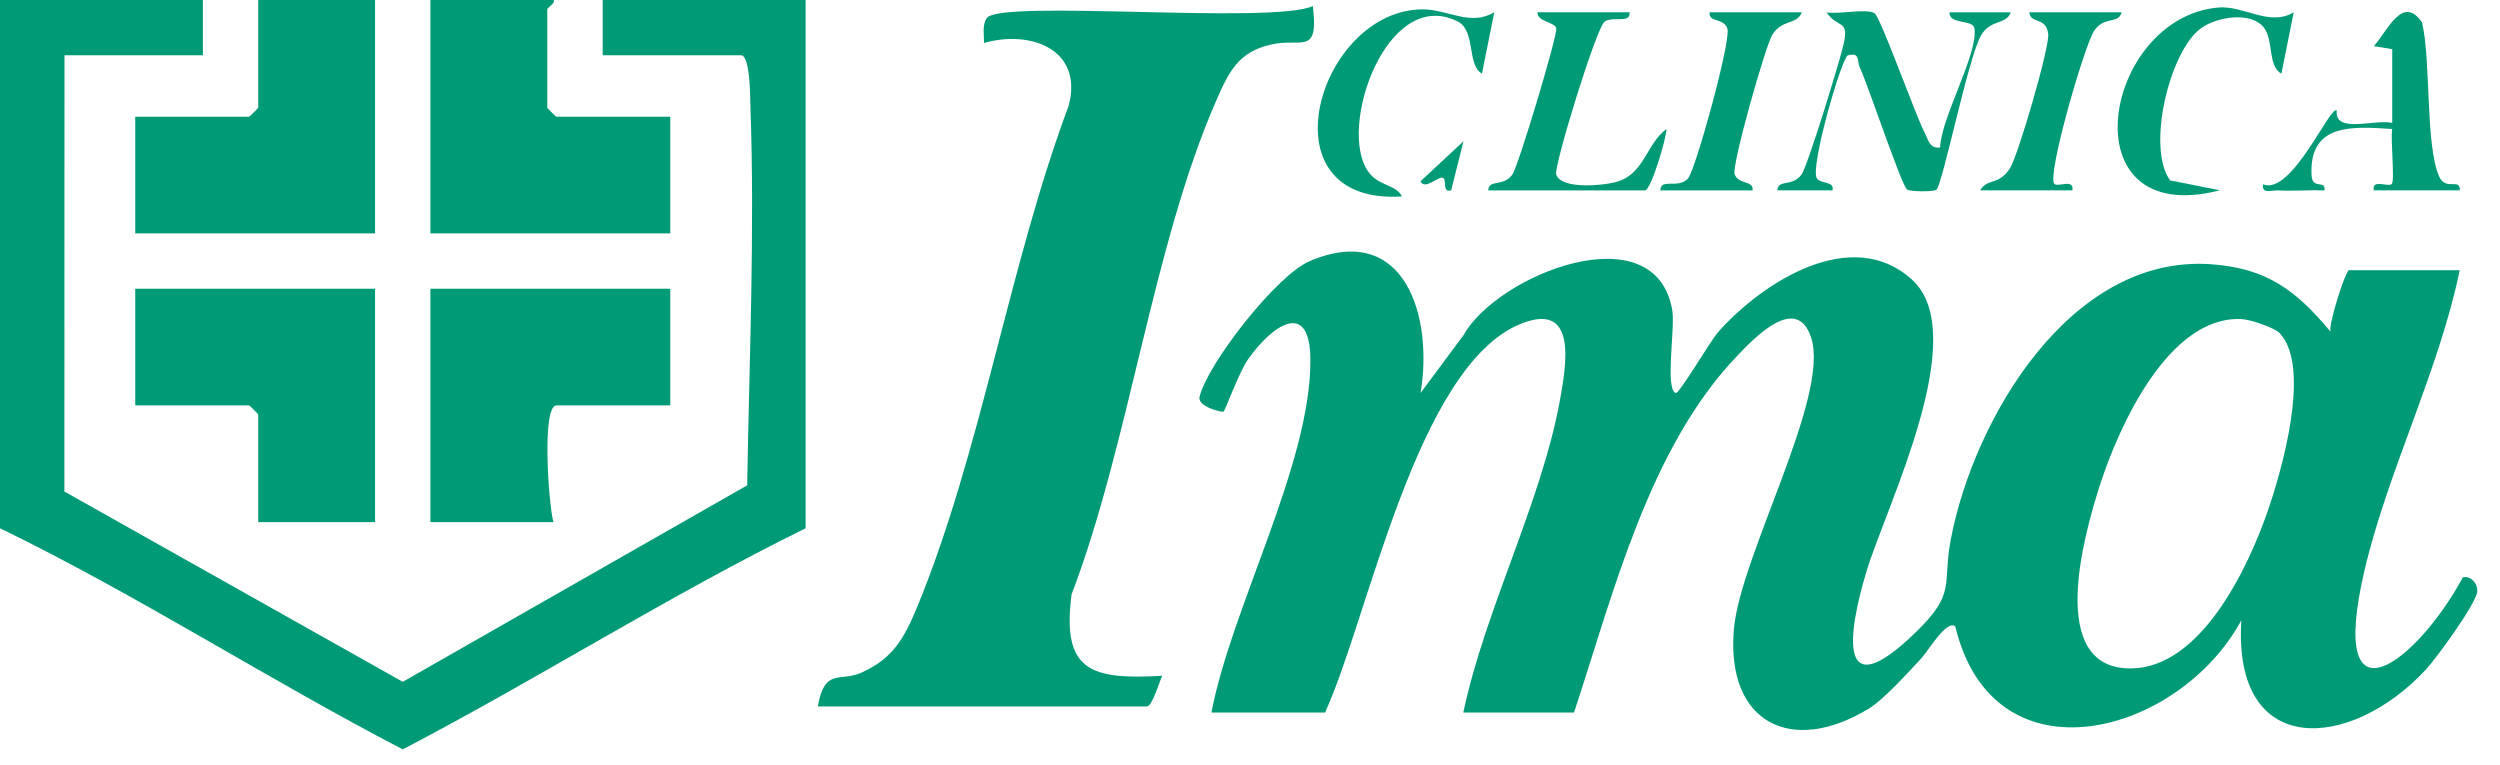
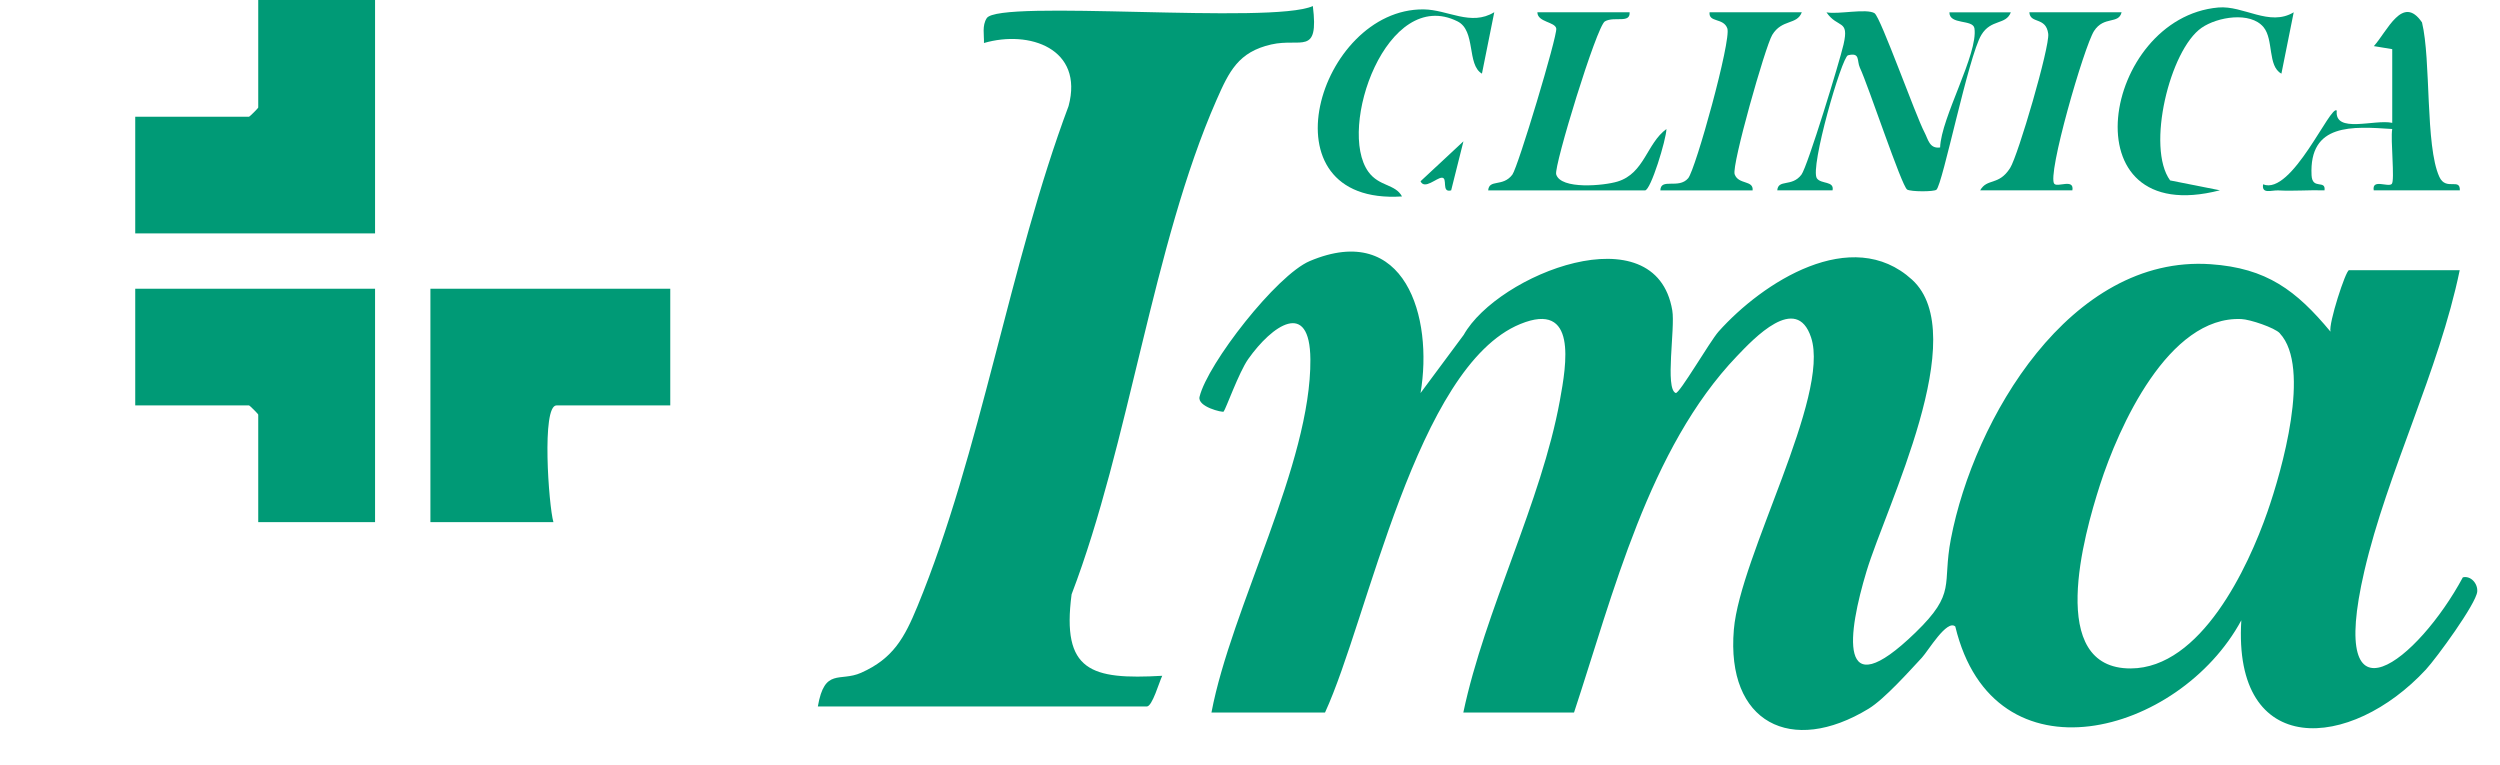
<svg xmlns="http://www.w3.org/2000/svg" width="85" height="26" viewBox="0 0 85 26" fill="none">
  <path d="M41.189 24.227C41.866 20.657 44.58 15.764 44.553 12.218C44.538 10.161 43.252 11.057 42.437 12.211C42.121 12.661 41.672 13.922 41.603 13.995C41.569 14.031 40.702 13.832 40.785 13.49C41.059 12.362 43.405 9.352 44.532 8.876C47.777 7.506 48.737 10.789 48.298 13.364L49.766 11.386C50.926 9.323 56.295 7.203 56.858 10.555C56.96 11.163 56.605 13.214 56.973 13.362C57.092 13.41 58.136 11.606 58.432 11.272C59.923 9.603 62.957 7.636 65.01 9.509C67.064 11.382 64.134 17.197 63.461 19.427C62.836 21.499 62.438 24.112 65.125 21.508C66.535 20.142 66.026 19.908 66.33 18.325C67.11 14.25 70.386 8.655 75.16 8.983C77.069 9.114 78.072 9.874 79.237 11.276C79.164 11.006 79.755 9.187 79.866 9.187H83.63C82.925 12.608 81.165 16.065 80.387 19.419C79.105 24.951 82.216 22.456 83.737 19.63C83.998 19.565 84.249 19.832 84.226 20.114C84.192 20.524 82.84 22.376 82.48 22.765C79.925 25.524 75.91 25.822 76.205 21.09C74.1 24.989 67.787 26.729 66.48 21.301C66.196 21.046 65.558 22.13 65.345 22.36C64.939 22.794 64.08 23.763 63.532 24.097C60.904 25.697 58.683 24.573 58.951 21.405C59.162 18.909 62.236 13.473 61.577 11.474C61.08 9.962 59.624 11.514 59.056 12.109C56.061 15.238 54.842 20.219 53.517 24.225H49.753C50.489 20.737 52.406 17.076 53.036 13.615C53.26 12.387 53.638 10.217 51.689 11.017C48.154 12.466 46.514 21.05 45.051 24.225H41.182L41.189 24.227ZM77.516 11.332C77.338 11.14 76.5 10.86 76.207 10.848C73.723 10.737 72.032 14.521 71.396 16.497C70.854 18.185 69.566 22.742 72.448 22.727C74.829 22.715 76.431 19.312 77.098 17.389C77.573 16.021 78.593 12.493 77.514 11.334L77.516 11.332Z" fill="#009A76" />
-   <path d="M6.898 -9.91821e-05V1.88H2.193L2.189 16.712L13.693 23.182L25.404 16.501C25.474 12.232 25.666 7.911 25.515 3.642C25.505 3.323 25.511 1.88 25.195 1.88H20.491V-9.91821e-05H27.391V17.961C22.736 20.252 18.308 23.067 13.695 25.478C9.075 23.082 4.667 20.227 0 17.961V-9.91821e-05H6.9H6.898Z" fill="#009A76" />
  <path d="M27.807 24.018C28.037 22.691 28.555 23.195 29.277 22.875C30.372 22.389 30.755 21.678 31.194 20.613C33.346 15.39 34.326 8.957 36.332 3.604C36.854 1.652 35 1.013 33.455 1.462C33.463 1.186 33.386 0.871 33.549 0.618C33.963 -0.032 43.234 0.839 44.637 0.206C44.846 1.913 44.244 1.28 43.223 1.512C42.102 1.767 41.789 2.427 41.358 3.408C39.196 8.329 38.395 15.077 36.434 20.208C36.091 22.823 37.089 23.115 39.516 22.977C39.414 23.182 39.179 24.02 38.993 24.02H27.807V24.018Z" fill="#009A76" />
  <path d="M22.789 9.816V13.784H18.921C18.408 13.784 18.655 17.189 18.816 17.752H14.634V9.816H22.789Z" fill="#009A76" />
  <path d="M12.752 -9.91821e-05V7.936H4.598V3.968H8.466C8.489 3.968 8.78 3.678 8.78 3.655V-9.91821e-05H12.752Z" fill="#009A76" />
-   <path d="M18.816 -9.91821e-05C18.921 0.075 18.607 0.269 18.607 0.313V3.655C18.607 3.678 18.898 3.968 18.921 3.968H22.789V7.936H14.634V-9.91821e-05H18.816Z" fill="#009A76" />
  <path d="M12.752 9.816V17.752H8.78V14.098C8.78 14.075 8.489 13.784 8.466 13.784H4.598V9.816H12.752Z" fill="#009A76" />
  <path d="M55.407 0.418C55.432 0.812 54.886 0.543 54.566 0.727C54.286 0.89 52.829 5.649 52.91 5.927C53.063 6.454 54.539 6.314 54.999 6.172C55.913 5.892 55.986 4.877 56.659 4.386C56.653 4.739 56.126 6.474 55.93 6.474H50.598C50.629 6.078 51.093 6.37 51.42 5.938C51.612 5.683 52.952 1.228 52.913 0.971C52.877 0.739 52.273 0.758 52.271 0.418H55.407Z" fill="#009A76" />
  <path d="M80.707 6.474C80.638 6.065 81.192 6.376 81.319 6.255C81.432 6.148 81.271 4.734 81.336 4.386C79.985 4.298 78.505 4.179 78.593 5.96C78.618 6.466 79.08 6.096 79.034 6.472C78.515 6.455 77.984 6.503 77.464 6.474C77.227 6.462 76.891 6.612 76.945 6.267C77.922 6.664 79.247 3.521 79.45 3.761C79.364 4.557 80.742 4.045 81.336 4.177V1.671L80.711 1.568C81.167 1.065 81.689 -0.207 82.348 0.762C82.66 2.04 82.455 4.96 82.938 6.013C83.161 6.501 83.651 6.033 83.634 6.472H80.707V6.474Z" fill="#009A76" />
  <path d="M77.986 0.418L77.568 2.504C77.093 2.251 77.311 1.347 76.96 0.923C76.512 0.384 75.391 0.574 74.856 0.944C73.773 1.692 72.966 5.016 73.784 6.134L75.477 6.47C70.248 7.821 71.492 0.601 75.423 0.255C76.28 0.179 77.162 0.917 77.986 0.418Z" fill="#009A76" />
  <path d="M63.737 0.453C63.94 0.581 65.13 3.928 65.433 4.501C65.558 4.737 65.6 5.065 65.964 5.014C65.997 3.999 67.262 1.829 67.131 0.963C67.082 0.647 66.275 0.854 66.28 0.42H68.368C68.201 0.858 67.695 0.639 67.365 1.188C66.924 1.921 66.05 6.276 65.838 6.451C65.753 6.522 64.969 6.522 64.843 6.445C64.655 6.328 63.526 2.916 63.235 2.299C63.127 2.065 63.256 1.773 62.832 1.88C62.62 1.932 61.529 5.71 61.774 6.063C61.916 6.268 62.372 6.144 62.307 6.472H60.427C60.459 6.08 60.923 6.37 61.249 5.938C61.456 5.664 62.549 2.088 62.681 1.51C62.88 0.639 62.489 0.984 62.1 0.42C62.508 0.497 63.461 0.278 63.739 0.451L63.737 0.453Z" fill="#009A76" />
  <path d="M61.261 0.418C61.096 0.858 60.588 0.639 60.255 1.188C60.019 1.583 58.871 5.624 58.978 5.925C59.108 6.289 59.624 6.115 59.589 6.474H56.452C56.463 6.036 57.073 6.441 57.397 6.061C57.648 5.768 58.871 1.36 58.729 0.965C58.597 0.597 58.087 0.775 58.125 0.418H61.261Z" fill="#009A76" />
  <path d="M72.134 0.418C72.034 0.835 71.536 0.533 71.199 1.051C70.863 1.568 69.581 5.992 69.849 6.253C69.97 6.372 70.53 6.063 70.461 6.472H67.325C67.567 6.046 67.952 6.326 68.343 5.714C68.615 5.288 69.696 1.587 69.64 1.149C69.564 0.558 69.023 0.821 68.998 0.418H72.134Z" fill="#009A76" />
  <path d="M50.805 0.417L50.386 2.504C49.864 2.201 50.188 1.042 49.556 0.727C47.154 -0.474 45.454 4.363 46.525 5.841C46.888 6.345 47.44 6.251 47.668 6.679C42.84 6.992 44.827 0.286 48.402 0.319C49.232 0.328 50.01 0.902 50.805 0.415V0.417Z" fill="#009A76" />
  <path d="M49.341 6.472C48.988 6.57 49.243 6.029 49.017 6.042C48.833 6.052 48.434 6.457 48.298 6.163L49.757 4.805L49.339 6.474L49.341 6.472Z" fill="#009A76" />
</svg>